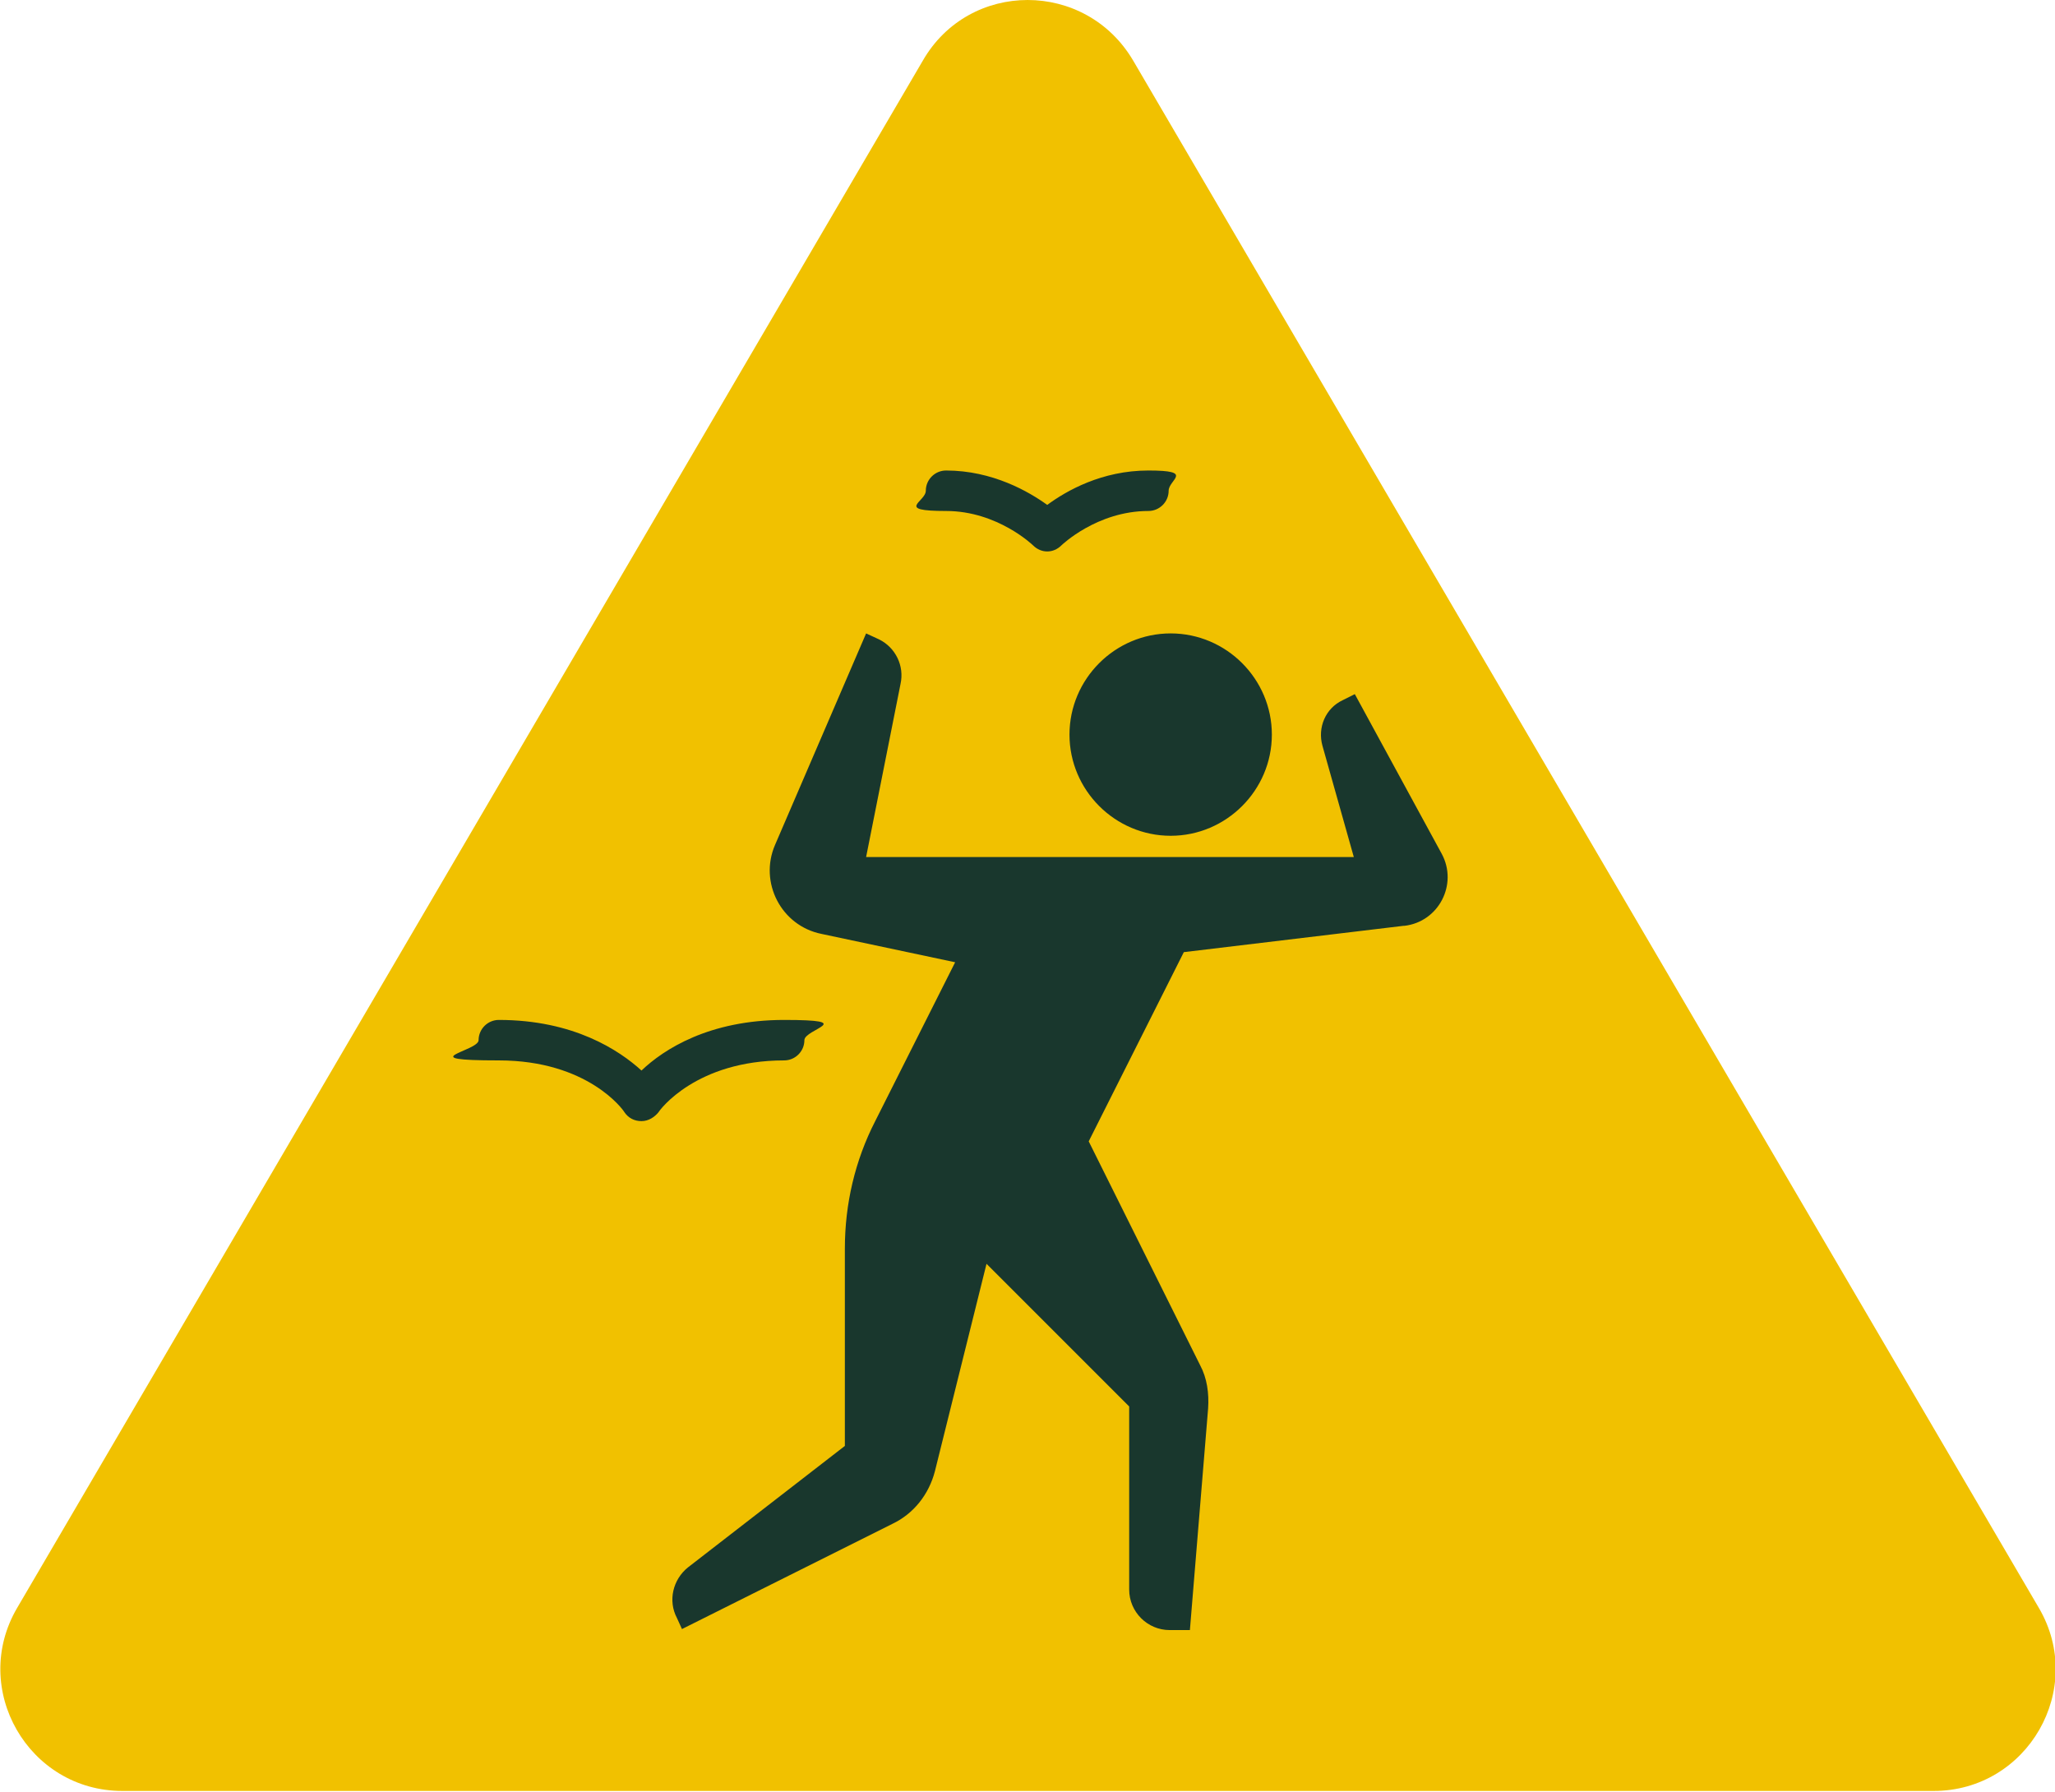
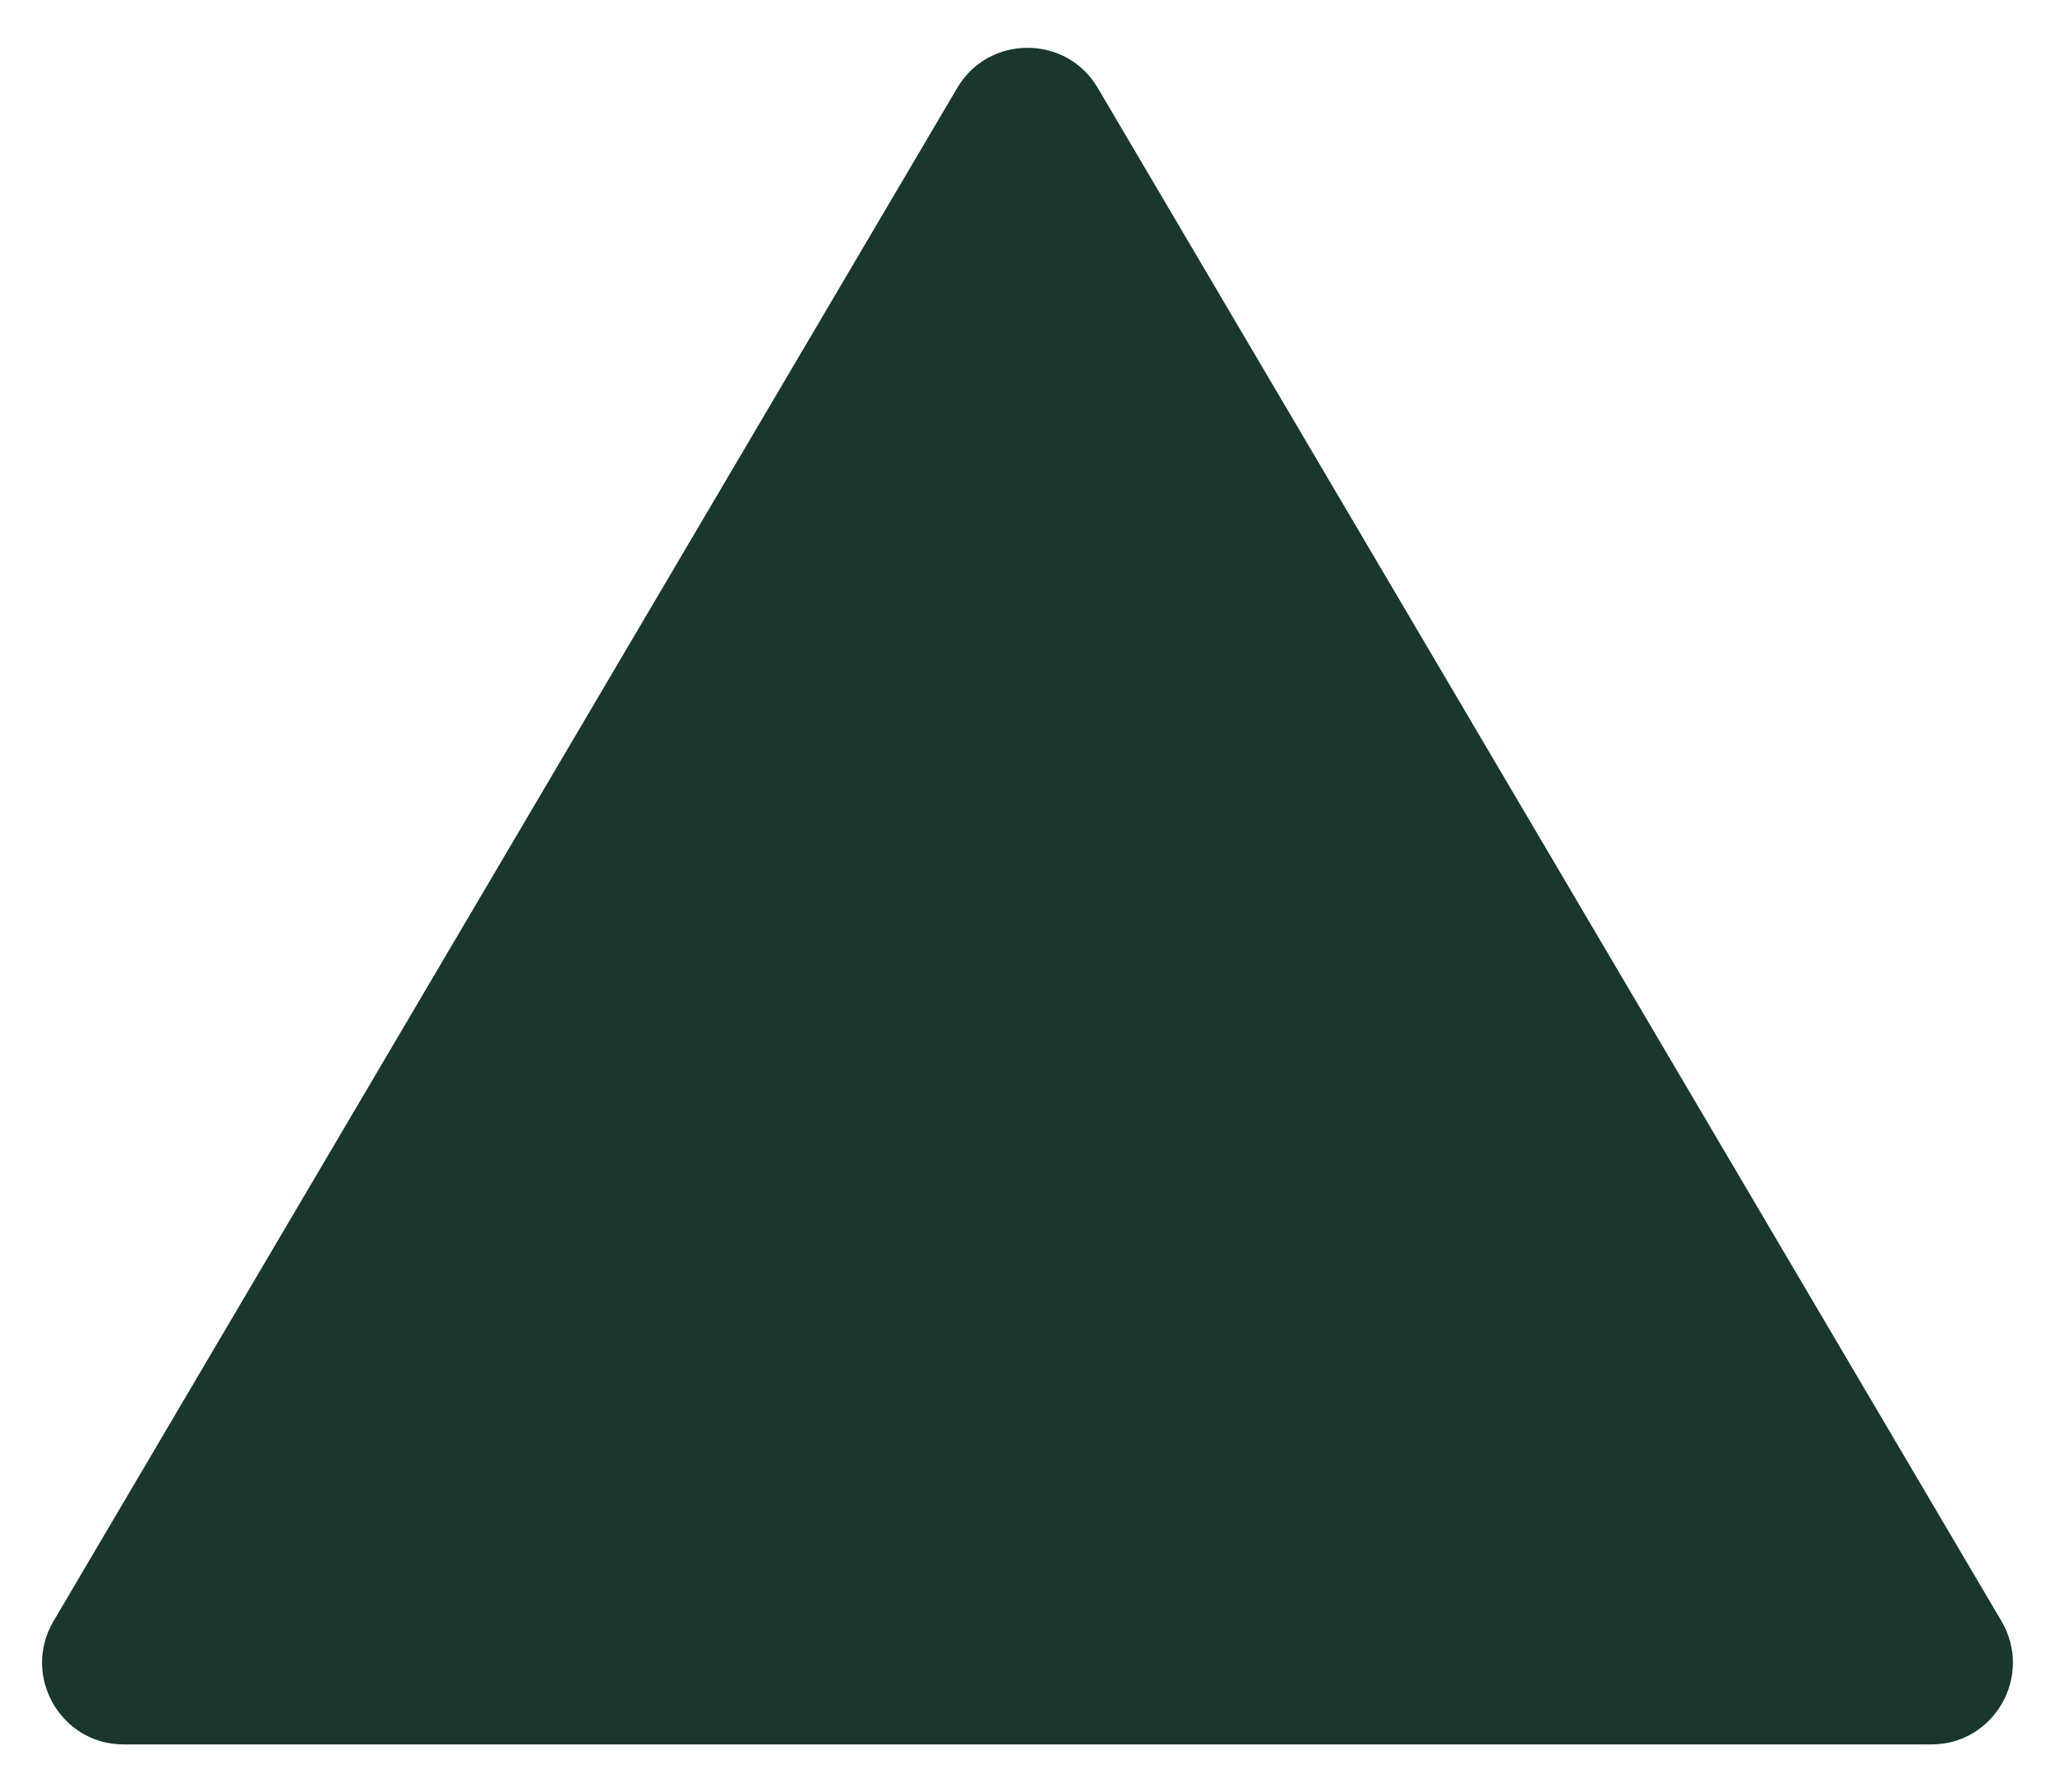
<svg xmlns="http://www.w3.org/2000/svg" id="Layer_1" version="1.1" viewBox="0 0 203.1 177.1">
  <defs>
    <style>
      .st0 {
        fill: #19372d;
      }

      .st1 {
        fill: #f1c100;
      }
    </style>
  </defs>
  <path class="st0" d="M5.3,160.2L94.6,8.7c3.1-5.3,10.8-5.3,13.9,0l89.3,151.5c3.2,5.4-.7,12.2-6.9,12.2H12.2c-6.2,0-10.1-6.8-6.9-12.2Z" />
-   <path class="st1" d="M201.5,158.9L112,6c-4.7-8-16.2-8-20.8,0L1.7,158.9c-4.7,8,1.1,18.1,10.4,18.1h179c9.3,0,15.1-10.1,10.4-18.1ZM125.7,72.6c0,5.5-4.5,10-10,10s-10-4.5-10-10,4.5-10,10-10,10,4.5,10,10ZM93.5,46.5c4.6,0,8.2,2.1,10,3.4,1.9-1.4,5.4-3.4,10-3.4s2,.9,2,2-.9,2-2,2c-5.1,0-8.6,3.4-8.6,3.4-.4.4-.9.6-1.4.6s-1-.2-1.4-.6c0,0-3.5-3.4-8.6-3.4s-2-.9-2-2,.9-2,2-2ZM65.1,109.9c-.4.5-1,.9-1.7.9h0c-.7,0-1.3-.3-1.7-.9-.1-.2-3.6-5.1-12.4-5.1s-2-.9-2-2,.9-2,2-2c7.4,0,11.9,3,14.1,5,2.2-2.1,6.7-5,14.1-5s2,.9,2,2-.9,2-2,2c-8.7,0-12.3,4.9-12.4,5.1ZM138.7,91.5l-21.7,2.6-9.4,18.7,11,22.1c.7,1.3.9,2.8.8,4.3l-1.8,21.9h-2c-2.2,0-4-1.8-4-4v-18.1l-14.1-14.1-5.1,20.5c-.6,2.3-2.1,4.2-4.2,5.2l-20.8,10.4-.5-1.1c-.9-1.7-.4-3.8,1.1-5l15.5-12v-19.5c0-4.4,1-8.7,3-12.6l7.9-15.7-13.2-2.8c-4-.8-6.2-5.1-4.6-8.8l9-20.9,1.3.6c1.6.8,2.5,2.6,2.1,4.4l-3.4,17.1h48.2s-3.1-11-3.1-11c-.5-1.8.3-3.7,2-4.5l1.2-.6,8.6,15.8c1.6,3-.3,6.7-3.7,7.1Z" />
</svg>